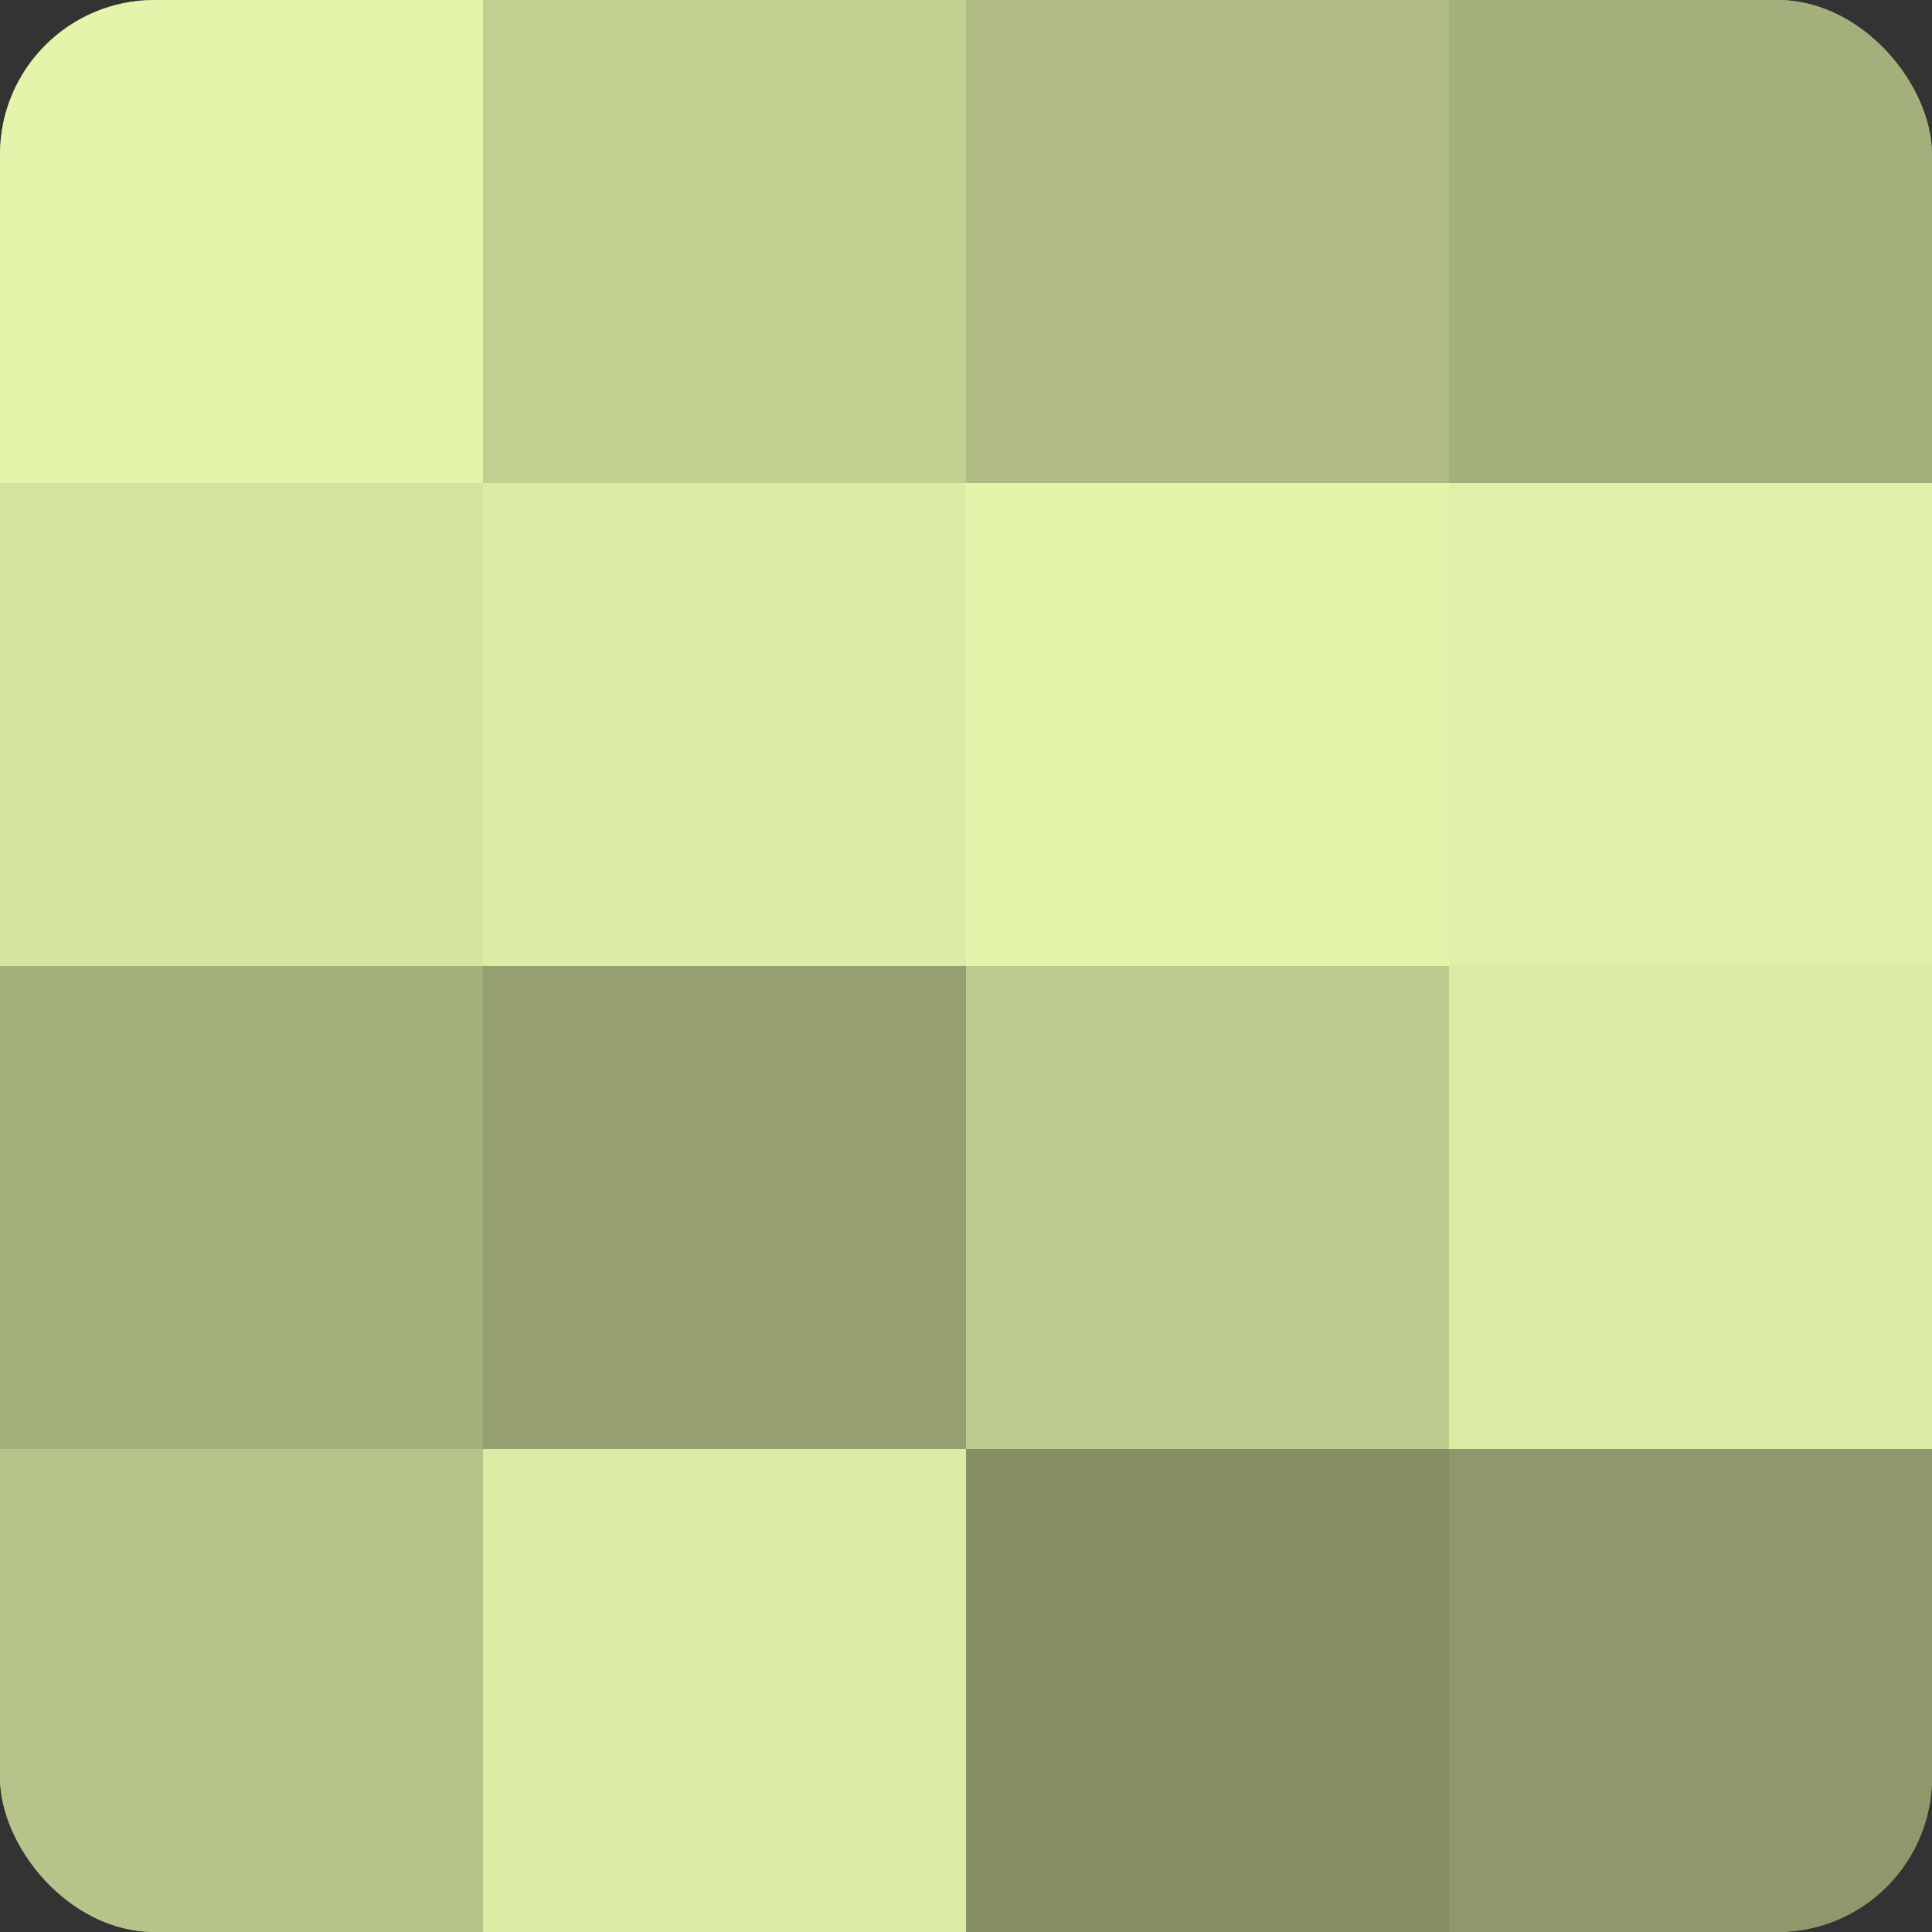
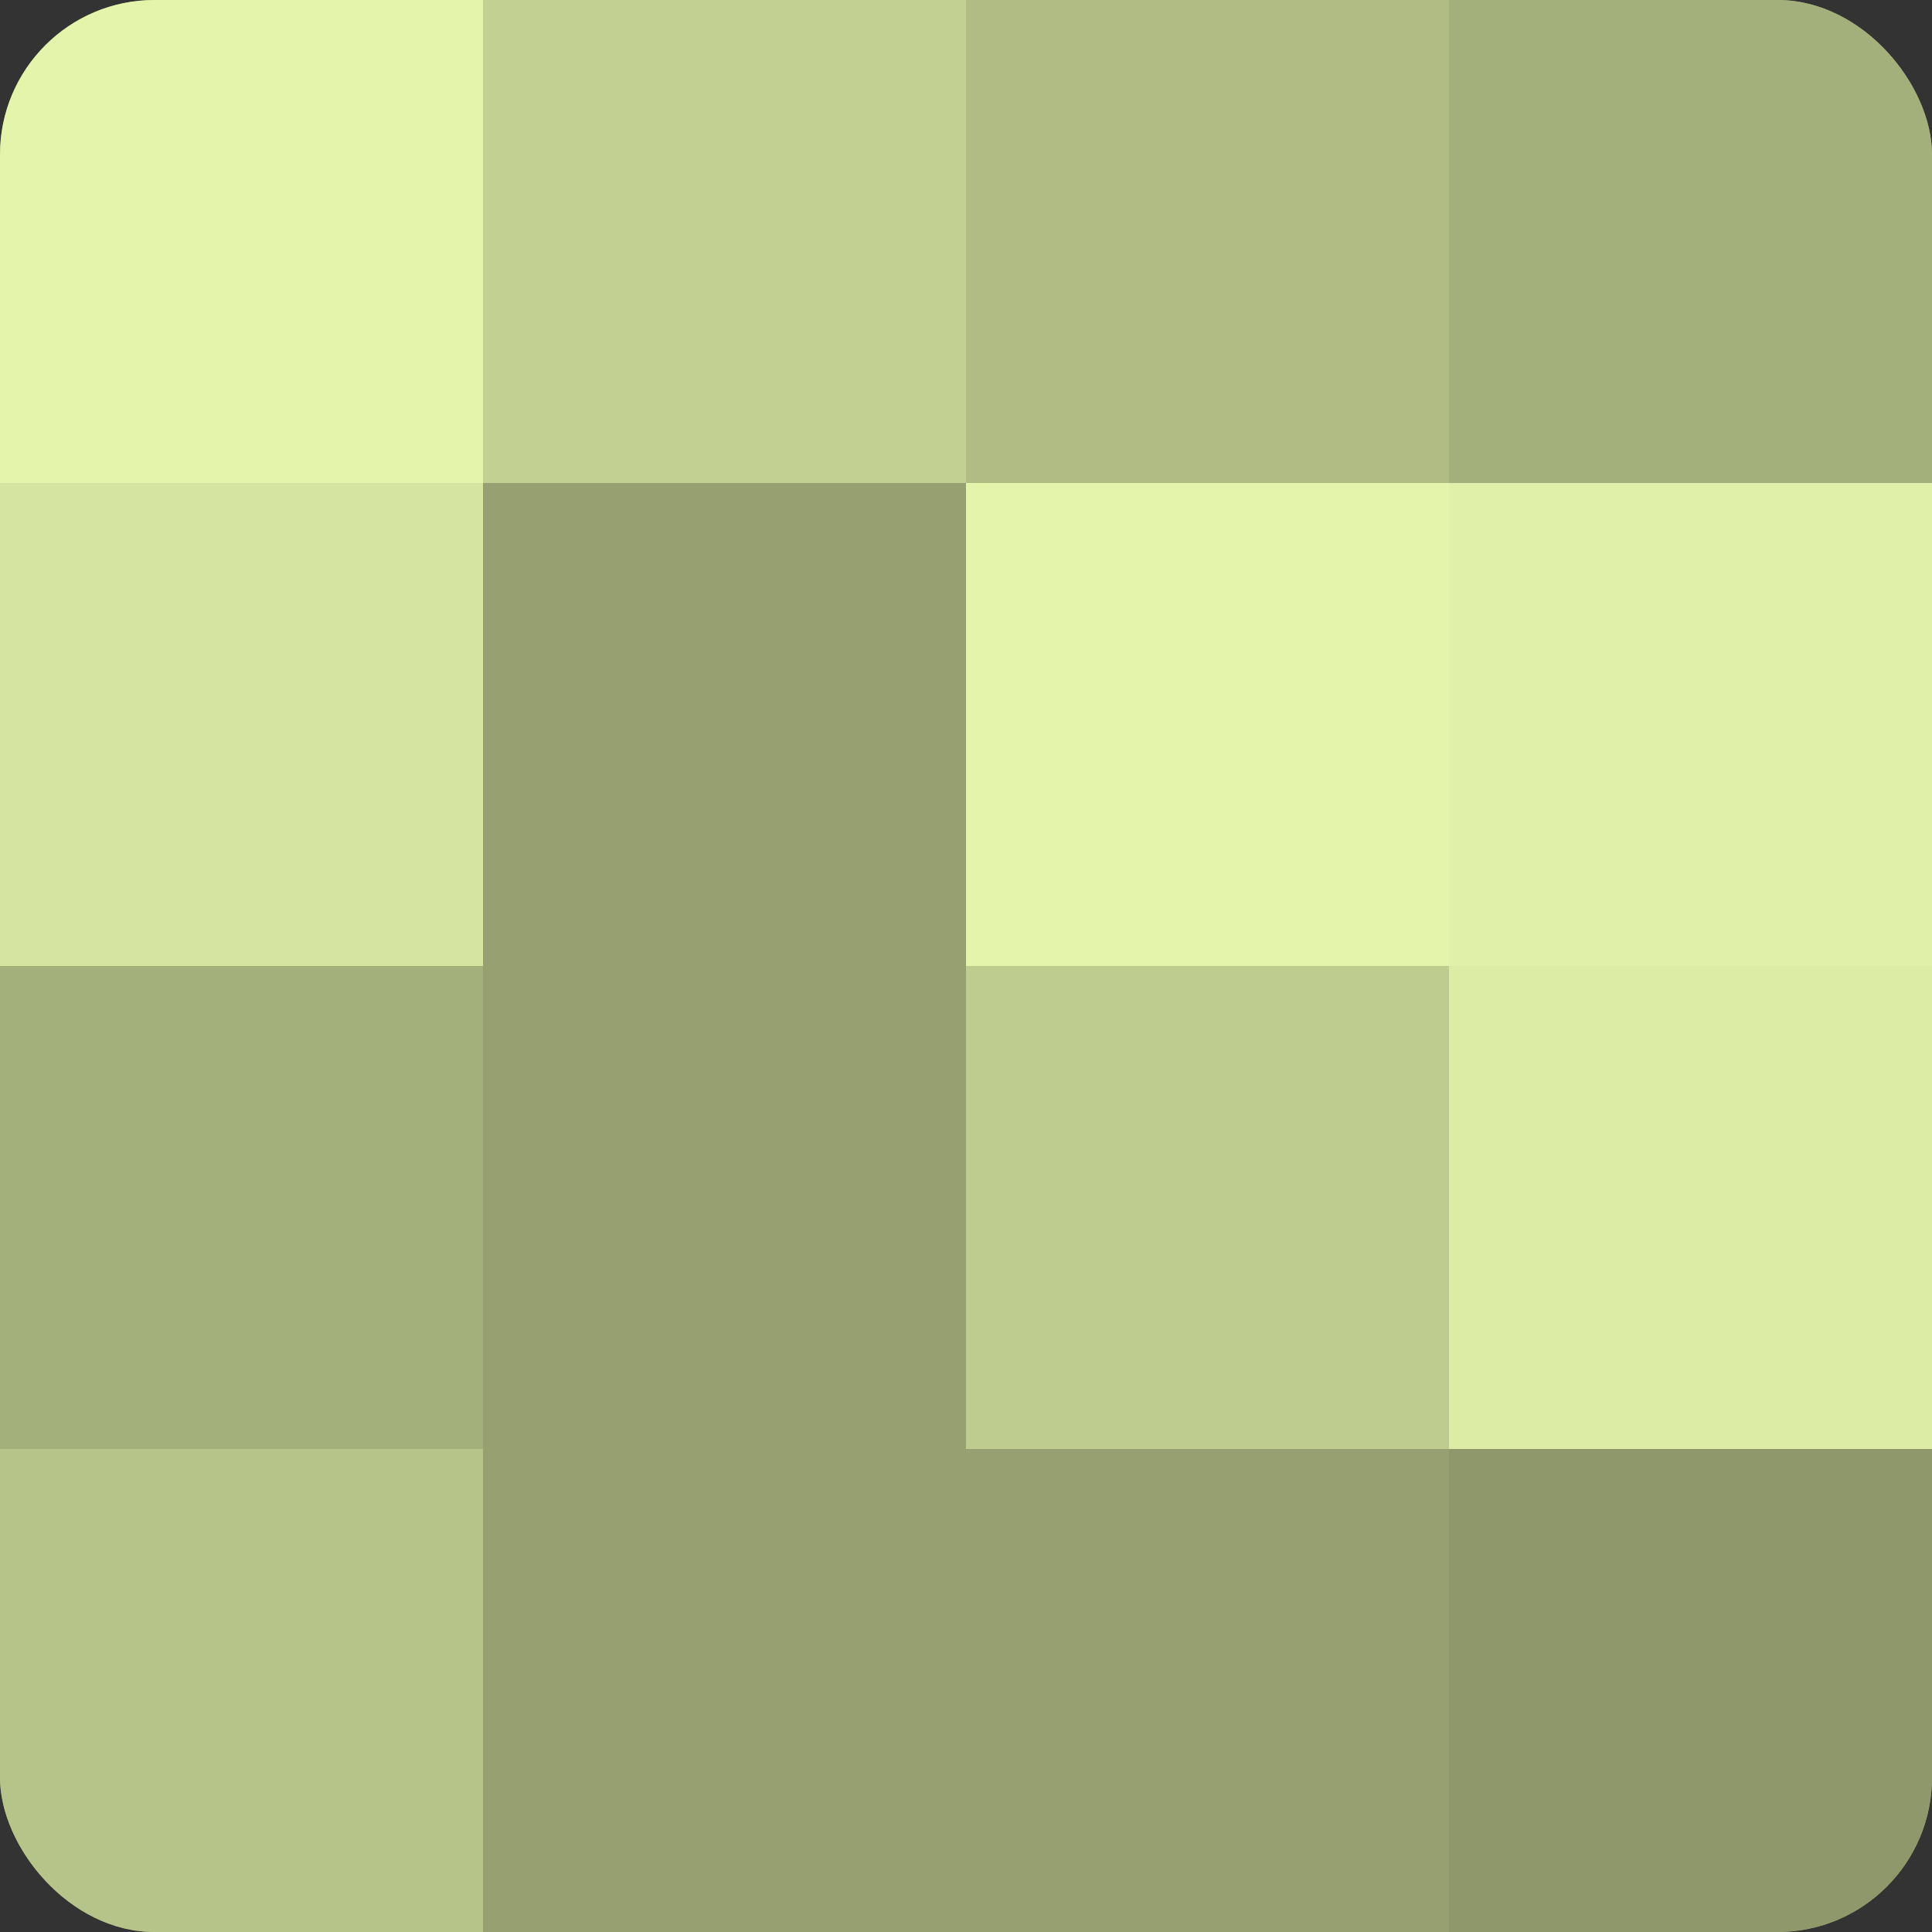
<svg xmlns="http://www.w3.org/2000/svg" width="60" height="60" viewBox="0 0 100 100" preserveAspectRatio="xMidYMid meet">
  <rect x="0" y="0" width="100" height="100" fill="#333333" stroke="none" />
  <defs>
    <clipPath id="c" width="100" height="100">
      <rect width="100" height="100" rx="8" ry="8" />
    </clipPath>
  </defs>
  <g clip-path="url(#c)">
    <rect width="100" height="100" fill="#96a070" />
    <rect width="25" height="25" fill="#e4f4ab" />
    <rect y="25" width="25" height="25" fill="#d5e49f" />
    <rect y="50" width="25" height="25" fill="#a4b07b" />
    <rect y="75" width="25" height="25" fill="#b7c489" />
    <rect x="25" width="25" height="25" fill="#c2d092" />
-     <rect x="25" y="25" width="25" height="25" fill="#dceca5" />
    <rect x="25" y="50" width="25" height="25" fill="#96a070" />
-     <rect x="25" y="75" width="25" height="25" fill="#dceca5" />
    <rect x="50" width="25" height="25" fill="#b0bc84" />
    <rect x="50" y="25" width="25" height="25" fill="#e4f4ab" />
    <rect x="50" y="50" width="25" height="25" fill="#becc8f" />
-     <rect x="50" y="75" width="25" height="25" fill="#879065" />
    <rect x="75" width="25" height="25" fill="#a4b07b" />
    <rect x="75" y="25" width="25" height="25" fill="#e0f0a8" />
    <rect x="75" y="50" width="25" height="25" fill="#dceca5" />
    <rect x="75" y="75" width="25" height="25" fill="#8e986a" />
  </g>
</svg>